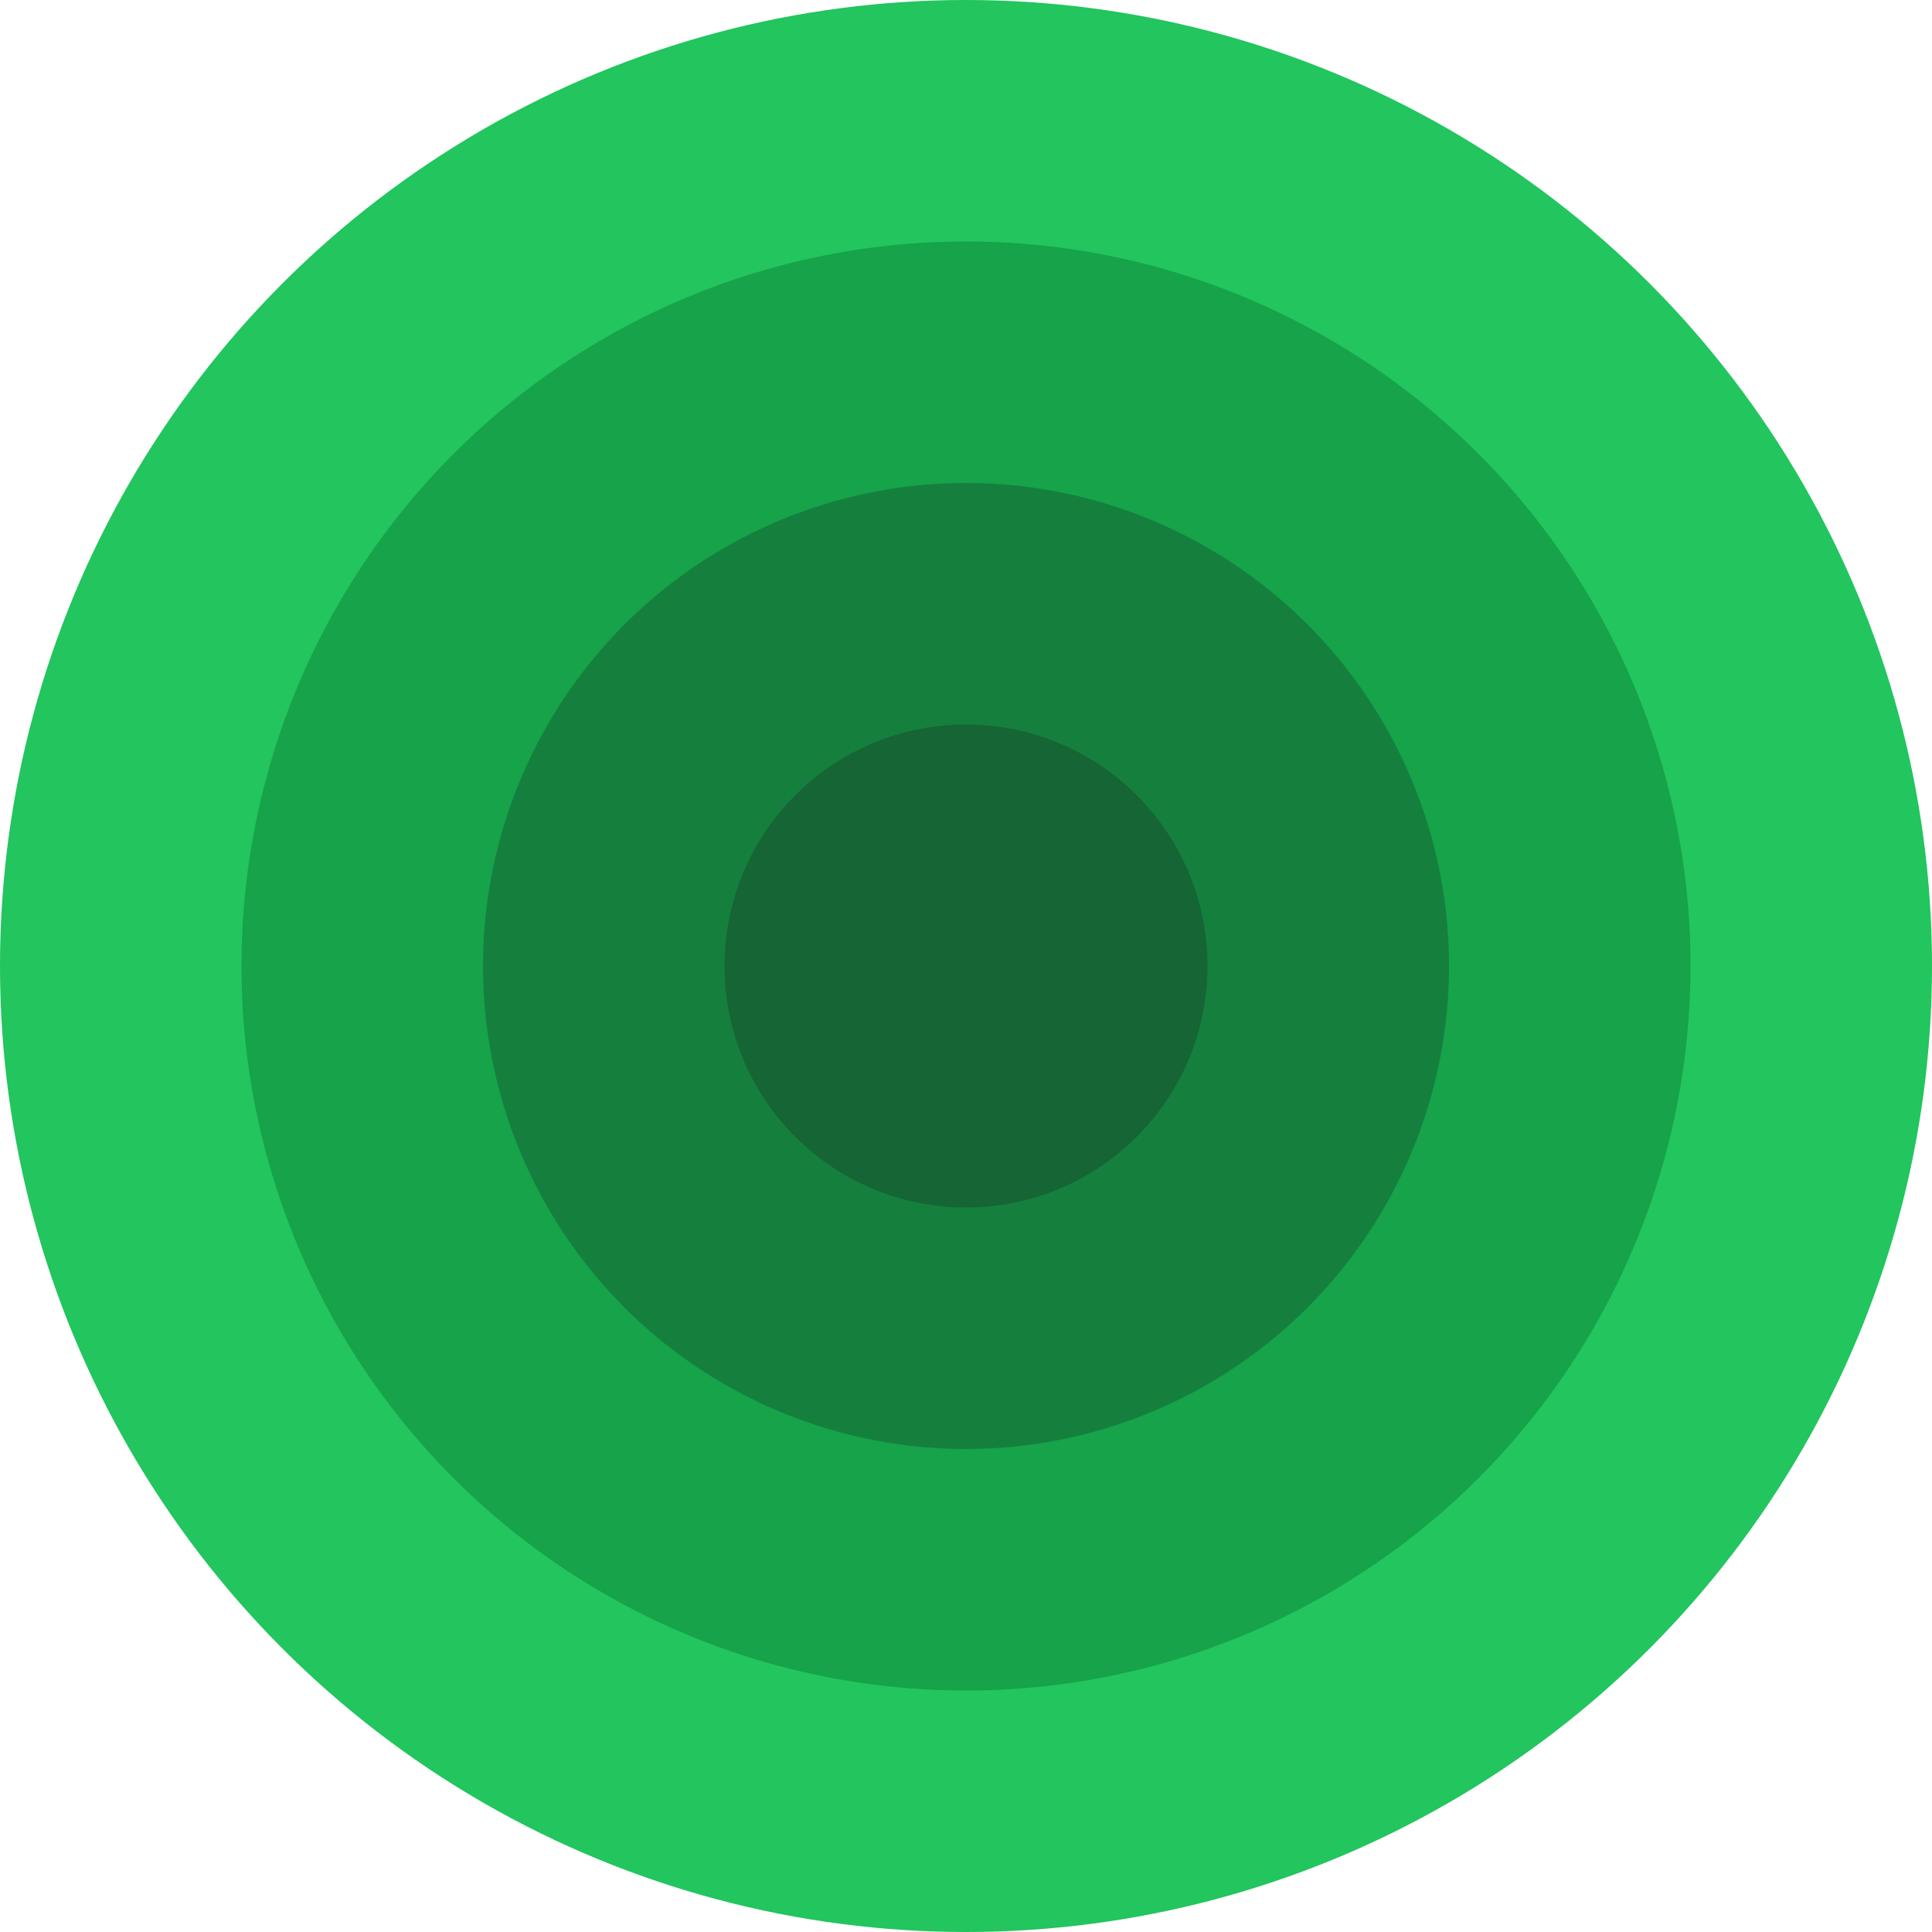
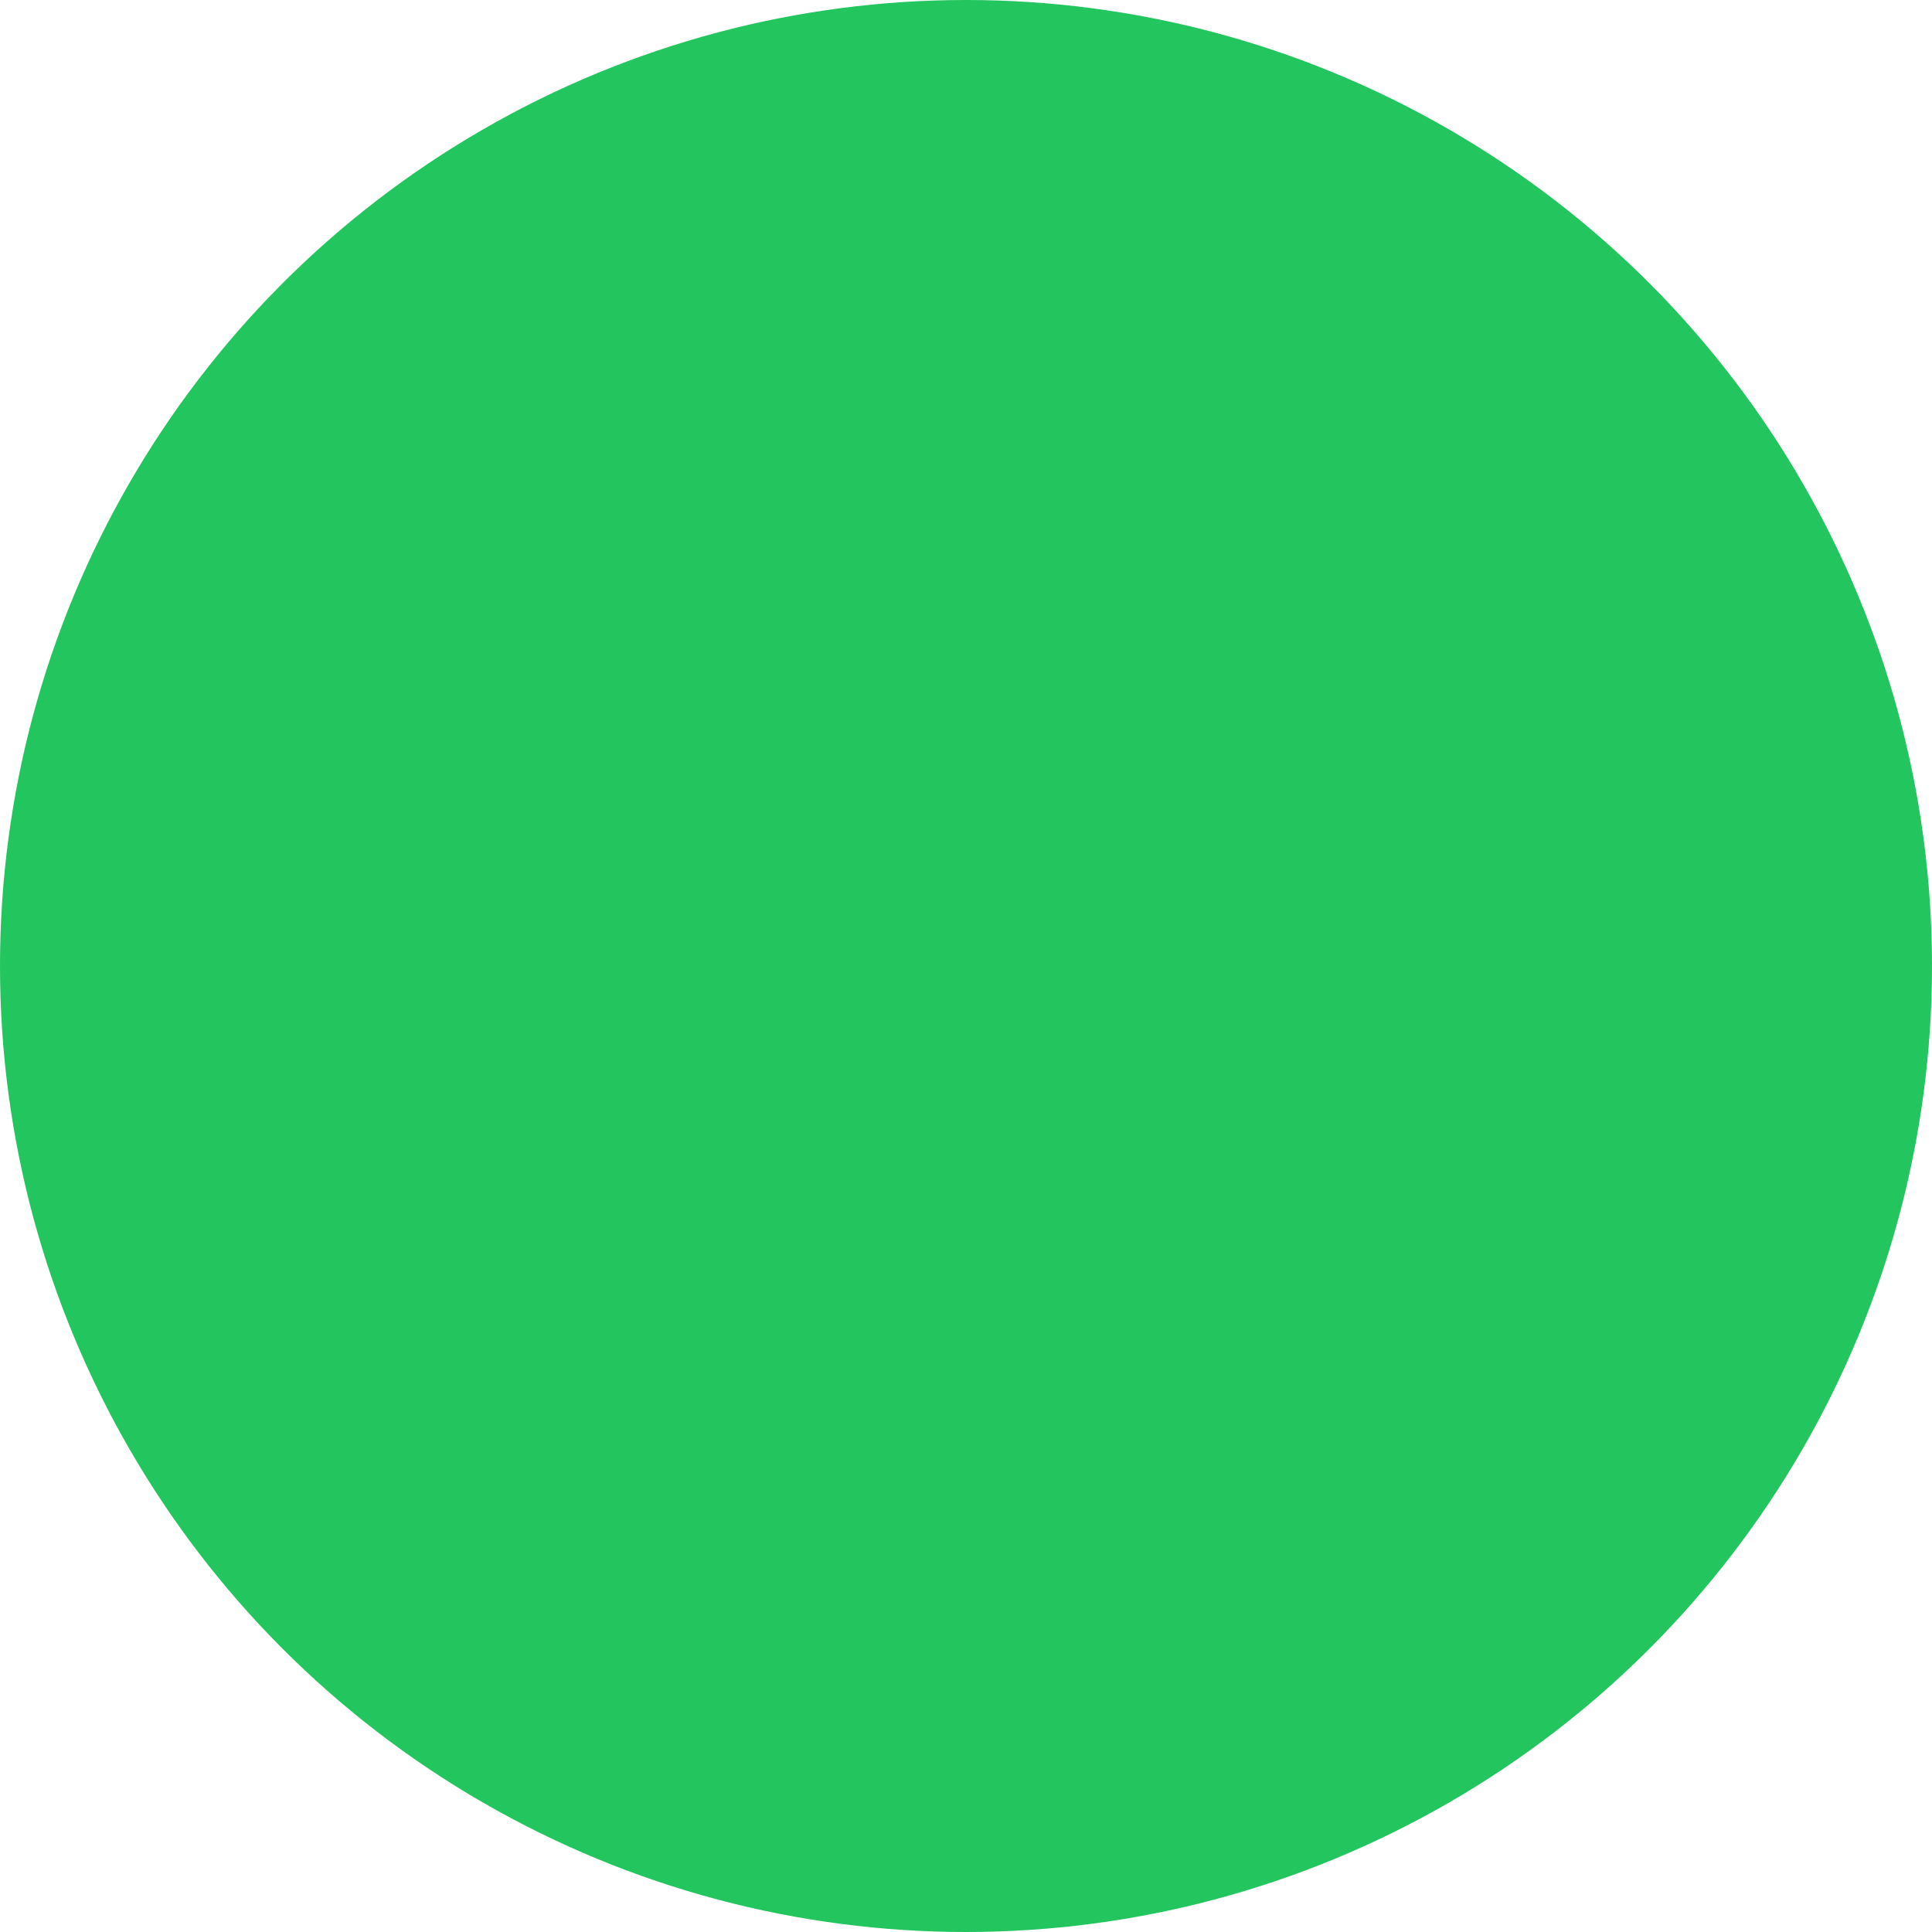
<svg xmlns="http://www.w3.org/2000/svg" width="32" height="32" viewBox="0 0 32 32" fill="none">
  <circle cx="16" cy="16" r="16" fill="#22c55e" />
-   <circle cx="16" cy="16" r="12" fill="#16a34a" />
-   <circle cx="16" cy="16" r="8" fill="#15803d" />
-   <circle cx="16" cy="16" r="4" fill="#166534" />
</svg>